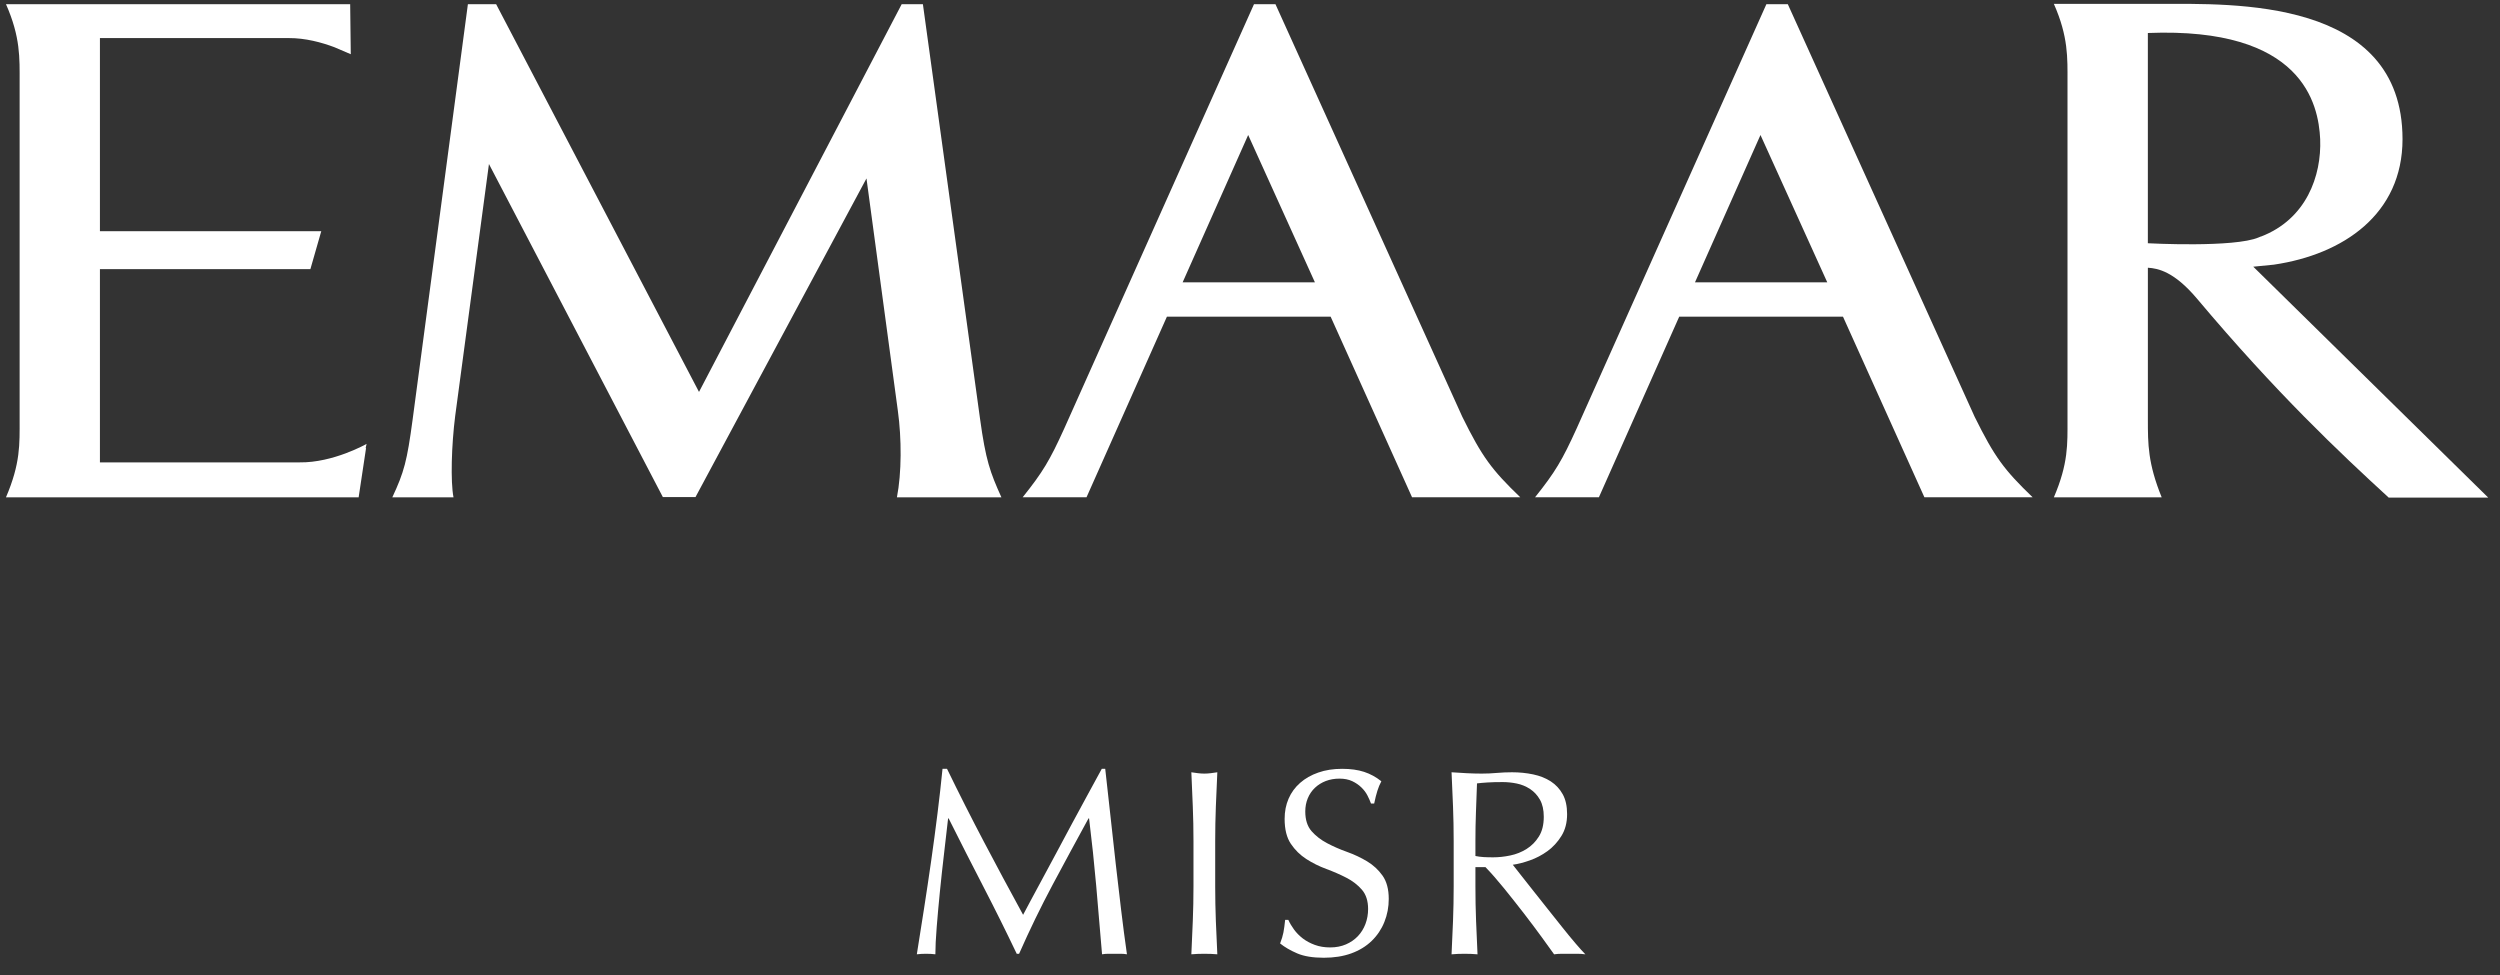
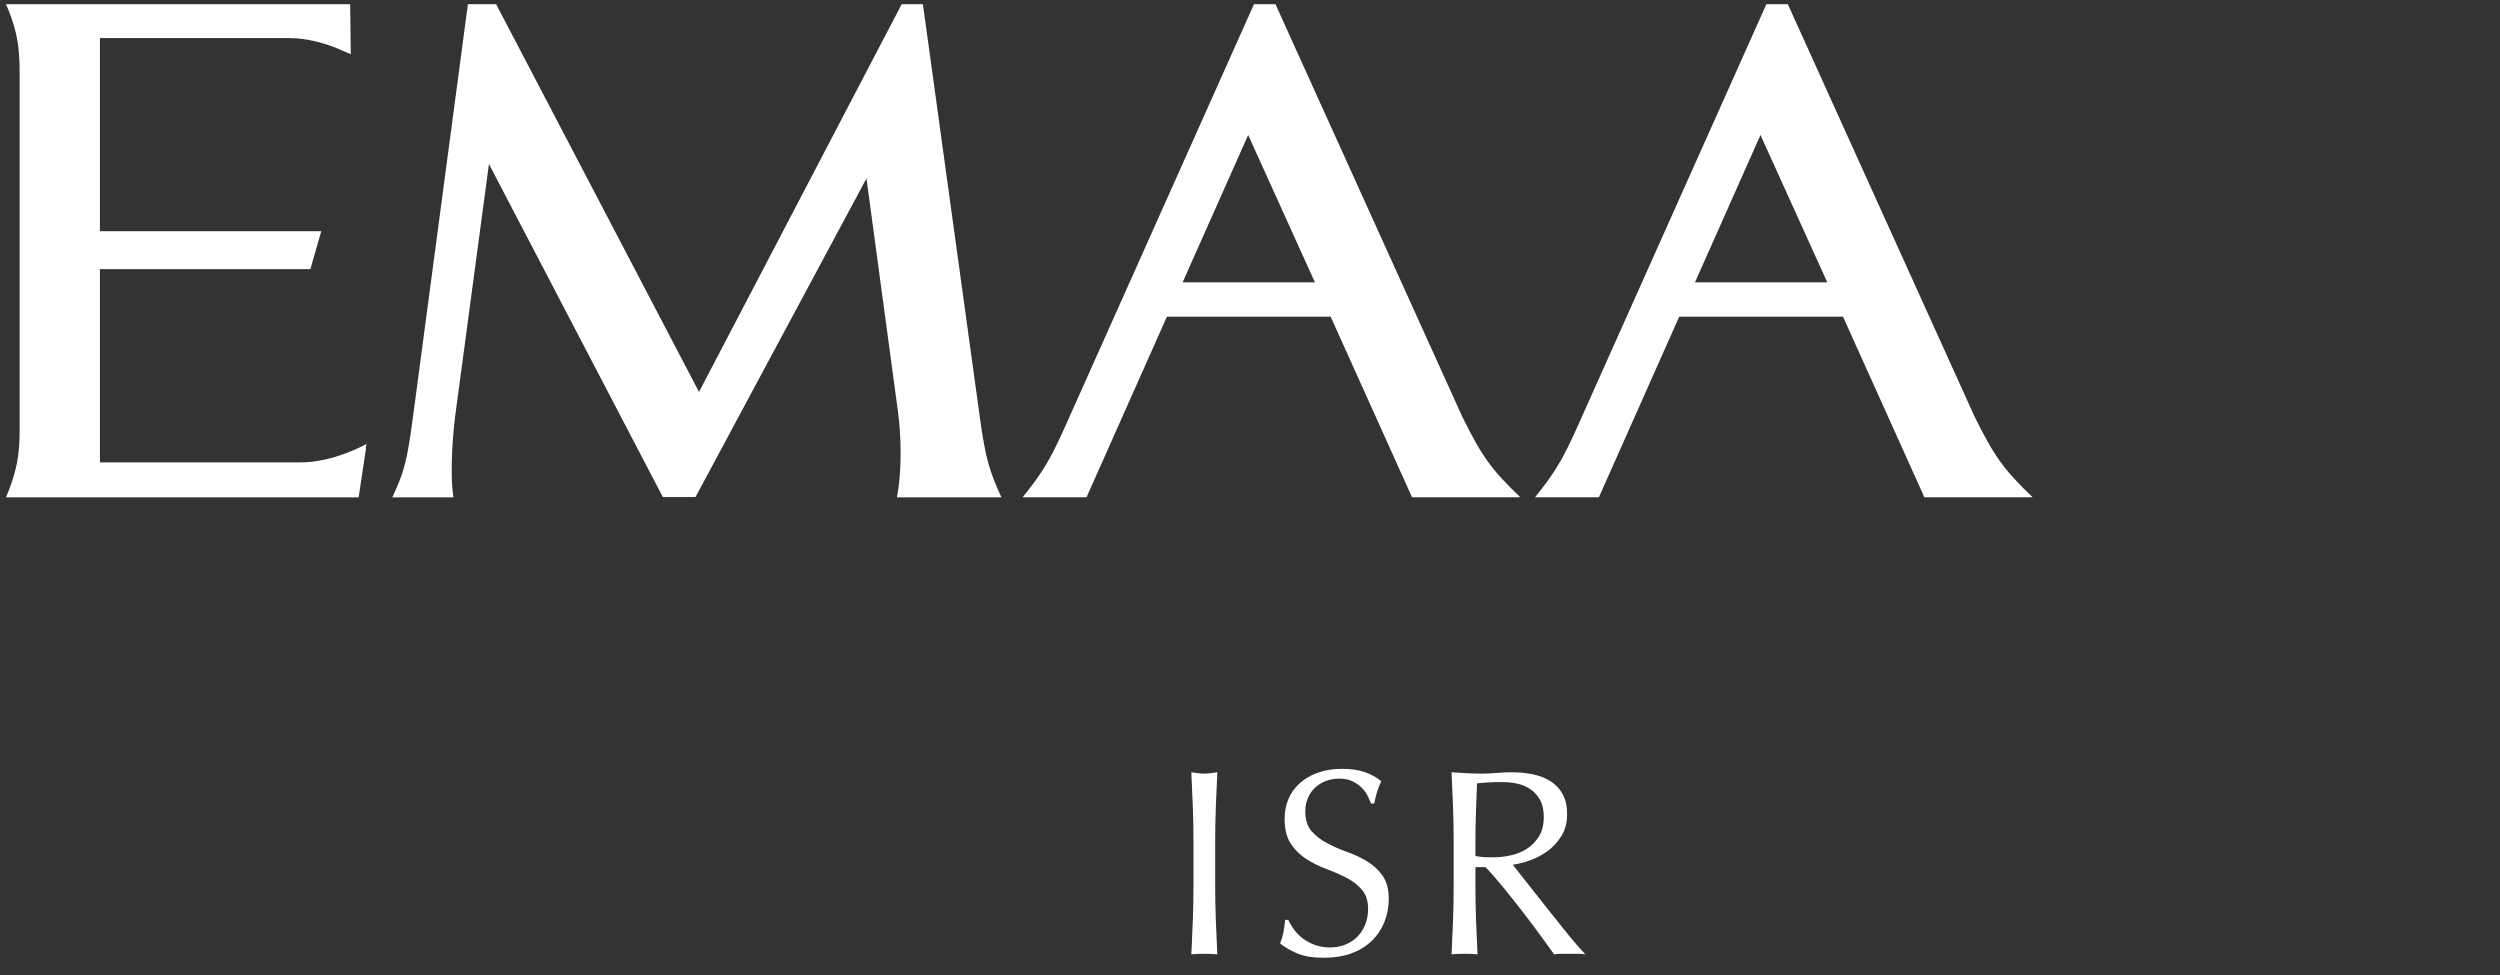
<svg xmlns="http://www.w3.org/2000/svg" width="100px" height="39px" viewBox="0 0 100 39" version="1.1">
  <rect x="0" y="0" width="100" height="39" fill="#333333" stroke="none" />
  <title>emaar-misr-logo-en</title>
  <g id="Page-1" stroke="none" stroke-width="1" fill="none" fill-rule="evenodd">
    <g id="emaar-misr-logo-en" transform="translate(0.239, 0.154)" fill="#FFFFFF" fill-rule="nonzero">
      <path d="M58.778,34.086 C58.876,34.107 58.984,34.121 59.101,34.129 C59.217,34.136 59.346,34.139 59.487,34.139 C59.707,34.139 59.934,34.115 60.171,34.065 C60.408,34.016 60.625,33.929 60.823,33.805 C61.021,33.682 61.185,33.516 61.316,33.307 C61.447,33.099 61.512,32.836 61.512,32.517 C61.512,32.241 61.461,32.014 61.359,31.834 C61.256,31.653 61.124,31.511 60.961,31.405 C60.798,31.298 60.622,31.226 60.431,31.187 C60.24,31.148 60.053,31.129 59.869,31.129 C59.622,31.129 59.417,31.134 59.254,31.145 C59.092,31.155 58.954,31.168 58.841,31.182 C58.827,31.57 58.813,31.956 58.799,32.337 C58.784,32.719 58.778,33.101 58.778,33.482 L58.778,34.086 Z M57.908,33.482 C57.908,33.016 57.899,32.558 57.882,32.109 C57.864,31.661 57.845,31.203 57.823,30.737 C58.029,30.751 58.23,30.763 58.428,30.774 C58.625,30.784 58.827,30.79 59.032,30.79 C59.236,30.79 59.438,30.781 59.636,30.763 C59.834,30.746 60.035,30.737 60.24,30.737 C60.537,30.737 60.819,30.765 61.088,30.822 C61.356,30.878 61.591,30.972 61.793,31.102 C61.994,31.233 62.153,31.405 62.27,31.616 C62.387,31.828 62.445,32.093 62.445,32.412 C62.445,32.751 62.369,33.042 62.217,33.286 C62.065,33.53 61.879,33.731 61.661,33.89 C61.441,34.049 61.206,34.173 60.956,34.261 C60.705,34.35 60.477,34.408 60.272,34.436 C60.357,34.542 60.474,34.69 60.622,34.881 C60.77,35.072 60.936,35.282 61.12,35.512 C61.303,35.742 61.494,35.982 61.692,36.233 C61.89,36.484 62.081,36.724 62.265,36.953 C62.448,37.183 62.621,37.393 62.784,37.584 C62.946,37.774 63.077,37.919 63.176,38.019 C63.07,38.004 62.964,37.997 62.858,37.997 L62.54,37.997 L62.233,37.997 C62.127,37.997 62.025,38.004 61.925,38.019 C61.819,37.87 61.659,37.648 61.443,37.35 C61.228,37.054 60.989,36.736 60.728,36.396 C60.466,36.058 60.199,35.72 59.928,35.385 C59.655,35.049 59.406,34.765 59.18,34.531 L58.778,34.531 L58.778,35.305 C58.778,35.771 58.786,36.231 58.804,36.683 C58.821,37.135 58.841,37.58 58.862,38.019 C58.7,38.004 58.527,37.997 58.343,37.997 C58.159,37.997 57.986,38.004 57.823,38.019 C57.845,37.58 57.864,37.135 57.882,36.683 C57.899,36.231 57.908,35.771 57.908,35.305 L57.908,33.482 Z" id="Fill-7" />
      <path d="M51.522,37.027 C51.617,37.158 51.734,37.276 51.872,37.383 C52.01,37.488 52.17,37.575 52.354,37.642 C52.538,37.71 52.743,37.743 52.969,37.743 C53.202,37.743 53.412,37.702 53.6,37.621 C53.786,37.54 53.945,37.43 54.076,37.293 C54.207,37.155 54.308,36.992 54.379,36.805 C54.449,36.618 54.485,36.418 54.485,36.206 C54.485,35.881 54.401,35.623 54.235,35.432 C54.07,35.242 53.863,35.082 53.615,34.955 C53.368,34.828 53.101,34.711 52.815,34.605 C52.529,34.5 52.262,34.367 52.015,34.208 C51.768,34.049 51.561,33.846 51.395,33.599 C51.229,33.352 51.146,33.019 51.146,32.602 C51.146,32.306 51.199,32.035 51.305,31.791 C51.411,31.547 51.565,31.337 51.766,31.161 C51.967,30.984 52.209,30.847 52.492,30.748 C52.775,30.648 53.093,30.599 53.446,30.599 C53.785,30.599 54.078,30.64 54.326,30.721 C54.573,30.802 54.803,30.927 55.015,31.097 C54.951,31.217 54.898,31.345 54.856,31.479 C54.813,31.613 54.771,31.783 54.728,31.988 L54.601,31.988 C54.566,31.888 54.518,31.781 54.458,31.664 C54.398,31.547 54.317,31.44 54.214,31.341 C54.112,31.242 53.99,31.159 53.849,31.092 C53.707,31.025 53.537,30.991 53.34,30.991 C53.142,30.991 52.96,31.023 52.794,31.086 C52.628,31.15 52.483,31.24 52.359,31.357 C52.236,31.473 52.141,31.613 52.073,31.775 C52.006,31.938 51.972,32.114 51.972,32.306 C51.972,32.638 52.056,32.899 52.221,33.09 C52.388,33.28 52.594,33.441 52.842,33.572 C53.089,33.703 53.356,33.82 53.642,33.922 C53.928,34.024 54.195,34.15 54.442,34.298 C54.689,34.446 54.896,34.637 55.062,34.87 C55.228,35.104 55.311,35.415 55.311,35.803 C55.311,36.128 55.253,36.435 55.136,36.725 C55.02,37.015 54.85,37.268 54.628,37.483 C54.405,37.698 54.133,37.865 53.811,37.982 C53.49,38.098 53.124,38.156 52.714,38.156 C52.276,38.156 51.921,38.098 51.65,37.982 C51.377,37.865 51.149,37.732 50.965,37.584 C51.029,37.421 51.073,37.275 51.098,37.144 C51.123,37.013 51.146,36.846 51.167,36.64 L51.294,36.64 C51.351,36.768 51.427,36.897 51.522,37.027" id="Fill-5" />
      <path d="M47.473,32.109 C47.455,31.661 47.436,31.203 47.415,30.737 C47.506,30.751 47.595,30.763 47.68,30.774 C47.765,30.784 47.849,30.79 47.934,30.79 C48.019,30.79 48.103,30.784 48.189,30.774 C48.273,30.763 48.362,30.751 48.454,30.737 C48.432,31.203 48.413,31.661 48.395,32.109 C48.378,32.558 48.369,33.016 48.369,33.482 L48.369,35.305 C48.369,35.772 48.378,36.231 48.395,36.683 C48.413,37.135 48.432,37.58 48.454,38.018 C48.291,38.004 48.118,37.997 47.934,37.997 C47.75,37.997 47.577,38.004 47.415,38.018 C47.436,37.58 47.455,37.135 47.473,36.683 C47.491,36.231 47.5,35.772 47.5,35.305 L47.5,33.482 C47.5,33.016 47.491,32.558 47.473,32.109" id="Fill-3" />
-       <path d="M39.121,33.524 C39.619,34.471 40.14,35.443 40.685,36.439 C40.755,36.305 40.857,36.112 40.992,35.862 C41.126,35.611 41.281,35.323 41.458,34.997 C41.635,34.673 41.824,34.321 42.025,33.943 C42.227,33.565 42.431,33.181 42.64,32.793 C42.848,32.404 43.055,32.023 43.26,31.649 C43.465,31.274 43.656,30.924 43.832,30.599 L43.97,30.599 C44.048,31.277 44.121,31.933 44.188,32.565 C44.255,33.198 44.323,33.819 44.394,34.431 C44.465,35.042 44.536,35.646 44.606,36.243 C44.677,36.84 44.755,37.432 44.839,38.018 C44.755,38.004 44.671,37.997 44.59,37.997 L44.341,37.997 L44.092,37.997 C44.011,37.997 43.928,38.004 43.843,38.018 C43.765,37.079 43.688,36.167 43.61,35.284 C43.532,34.401 43.437,33.5 43.324,32.581 L43.302,32.581 C42.815,33.471 42.336,34.356 41.866,35.236 C41.396,36.116 40.949,37.036 40.525,37.997 L40.43,37.997 C40.006,37.107 39.563,36.215 39.1,35.321 C38.637,34.427 38.173,33.514 37.706,32.581 L37.685,32.581 C37.635,33.019 37.581,33.494 37.521,34.007 C37.46,34.519 37.406,35.024 37.356,35.522 C37.306,36.021 37.264,36.491 37.229,36.932 C37.193,37.374 37.176,37.736 37.176,38.018 C37.063,38.004 36.94,37.997 36.805,37.997 C36.671,37.997 36.547,38.004 36.434,38.018 C36.526,37.446 36.621,36.842 36.72,36.206 C36.819,35.57 36.915,34.93 37.007,34.287 C37.099,33.644 37.183,33.01 37.261,32.385 C37.339,31.759 37.406,31.164 37.462,30.599 L37.642,30.599 C38.13,31.602 38.623,32.578 39.121,33.524" id="Fill-1" />
-       <path d="M89.892,10.514 L90.718,10.432 C93.495,10.023 95.862,8.409 95.862,5.413 C95.862,-0.261 89.037,0.002 86.147,0.002 L81.916,0.002 C82.498,1.321 82.461,2.16 82.461,3.108 L82.461,16.63 C82.461,17.61 82.498,18.377 81.916,19.738 L86.228,19.738 C85.676,18.377 85.676,17.61 85.676,16.63 L85.676,10.555 C86.089,10.58 86.73,10.714 87.636,11.786 C90.813,15.567 93.349,17.953 95.31,19.751 L99.291,19.751 C98.9,19.368 89.892,10.514 89.892,10.514 M85.675,9.576 L85.675,1.166 C91.866,0.918 92.501,3.997 92.568,5.412 C92.627,6.879 92.014,8.616 90.193,9.311 L90.202,9.303 C90.202,9.303 90.171,9.313 90.113,9.34 C89.139,9.763 85.675,9.576 85.675,9.576" id="Fill-13" />
-       <path d="M78.747,16.517 L71.273,0.013 L70.417,0.013 L62.824,16.991 C62.248,18.256 61.974,18.722 61.163,19.737 L61.176,19.737 L63.443,19.737 L63.717,19.737 L66.929,12.514 L73.481,12.514 L76.737,19.737 L81.066,19.737 C79.921,18.634 79.545,18.129 78.747,16.517 L78.747,16.517 Z M67.561,11.138 L70.18,5.246 L72.851,11.138 L67.561,11.138 Z" id="Fill-15" />
+       <path d="M78.747,16.517 L71.273,0.013 L70.417,0.013 L62.824,16.991 C62.248,18.256 61.974,18.722 61.163,19.737 L61.176,19.737 L63.443,19.737 L63.717,19.737 L66.929,12.514 L73.481,12.514 L76.737,19.737 L81.066,19.737 C79.921,18.634 79.545,18.129 78.747,16.517 L78.747,16.517 Z M67.561,11.138 L70.18,5.246 L72.851,11.138 L67.561,11.138 " id="Fill-15" />
      <path d="M58.253,16.517 L50.779,0.013 L49.921,0.013 L42.329,16.991 C41.754,18.256 41.48,18.722 40.667,19.737 L40.682,19.737 L42.949,19.737 L43.222,19.737 L46.437,12.514 L52.987,12.514 L56.243,19.737 L60.572,19.737 C59.427,18.634 59.05,18.129 58.253,16.517 L58.253,16.517 Z M47.067,11.138 L49.688,5.246 L52.357,11.138 L47.067,11.138 Z" id="Fill-17" />
      <path d="M35.638,19.738 C35.829,18.764 35.829,17.395 35.675,16.276 L34.42,6.983 L27.581,19.729 L26.275,19.729 L19.319,6.407 L17.969,16.482 C17.821,17.643 17.778,19.116 17.901,19.738 L15.454,19.738 C15.926,18.727 16.043,18.292 16.265,16.634 L18.477,0.013 L19.606,0.013 L27.721,15.523 L35.829,0.013 L36.677,0.013 L38.963,16.6 C39.191,18.254 39.361,18.727 39.817,19.738 L35.638,19.738 Z" id="Fill-9" />
      <path d="M14.403,17.771 L14.107,19.738 L3.55271368e-15,19.738 C0.583,18.377 0.546,17.61 0.546,16.63 L0.546,3.118 C0.546,2.171 0.583,1.332 3.55271368e-15,0.013 L4.229,0.013 L13.768,0.013 L13.792,2.015 C13.533,1.908 13.327,1.819 13.136,1.734 C12.627,1.543 11.977,1.365 11.305,1.369 L3.758,1.369 L3.758,9.093 L12.612,9.093 L12.177,10.61 L3.758,10.61 L3.758,18.341 L11.742,18.341 C13.09,18.362 14.424,17.602 14.424,17.602 L14.387,17.771 L14.403,17.771 Z" id="Fill-11" />
    </g>
  </g>
</svg>